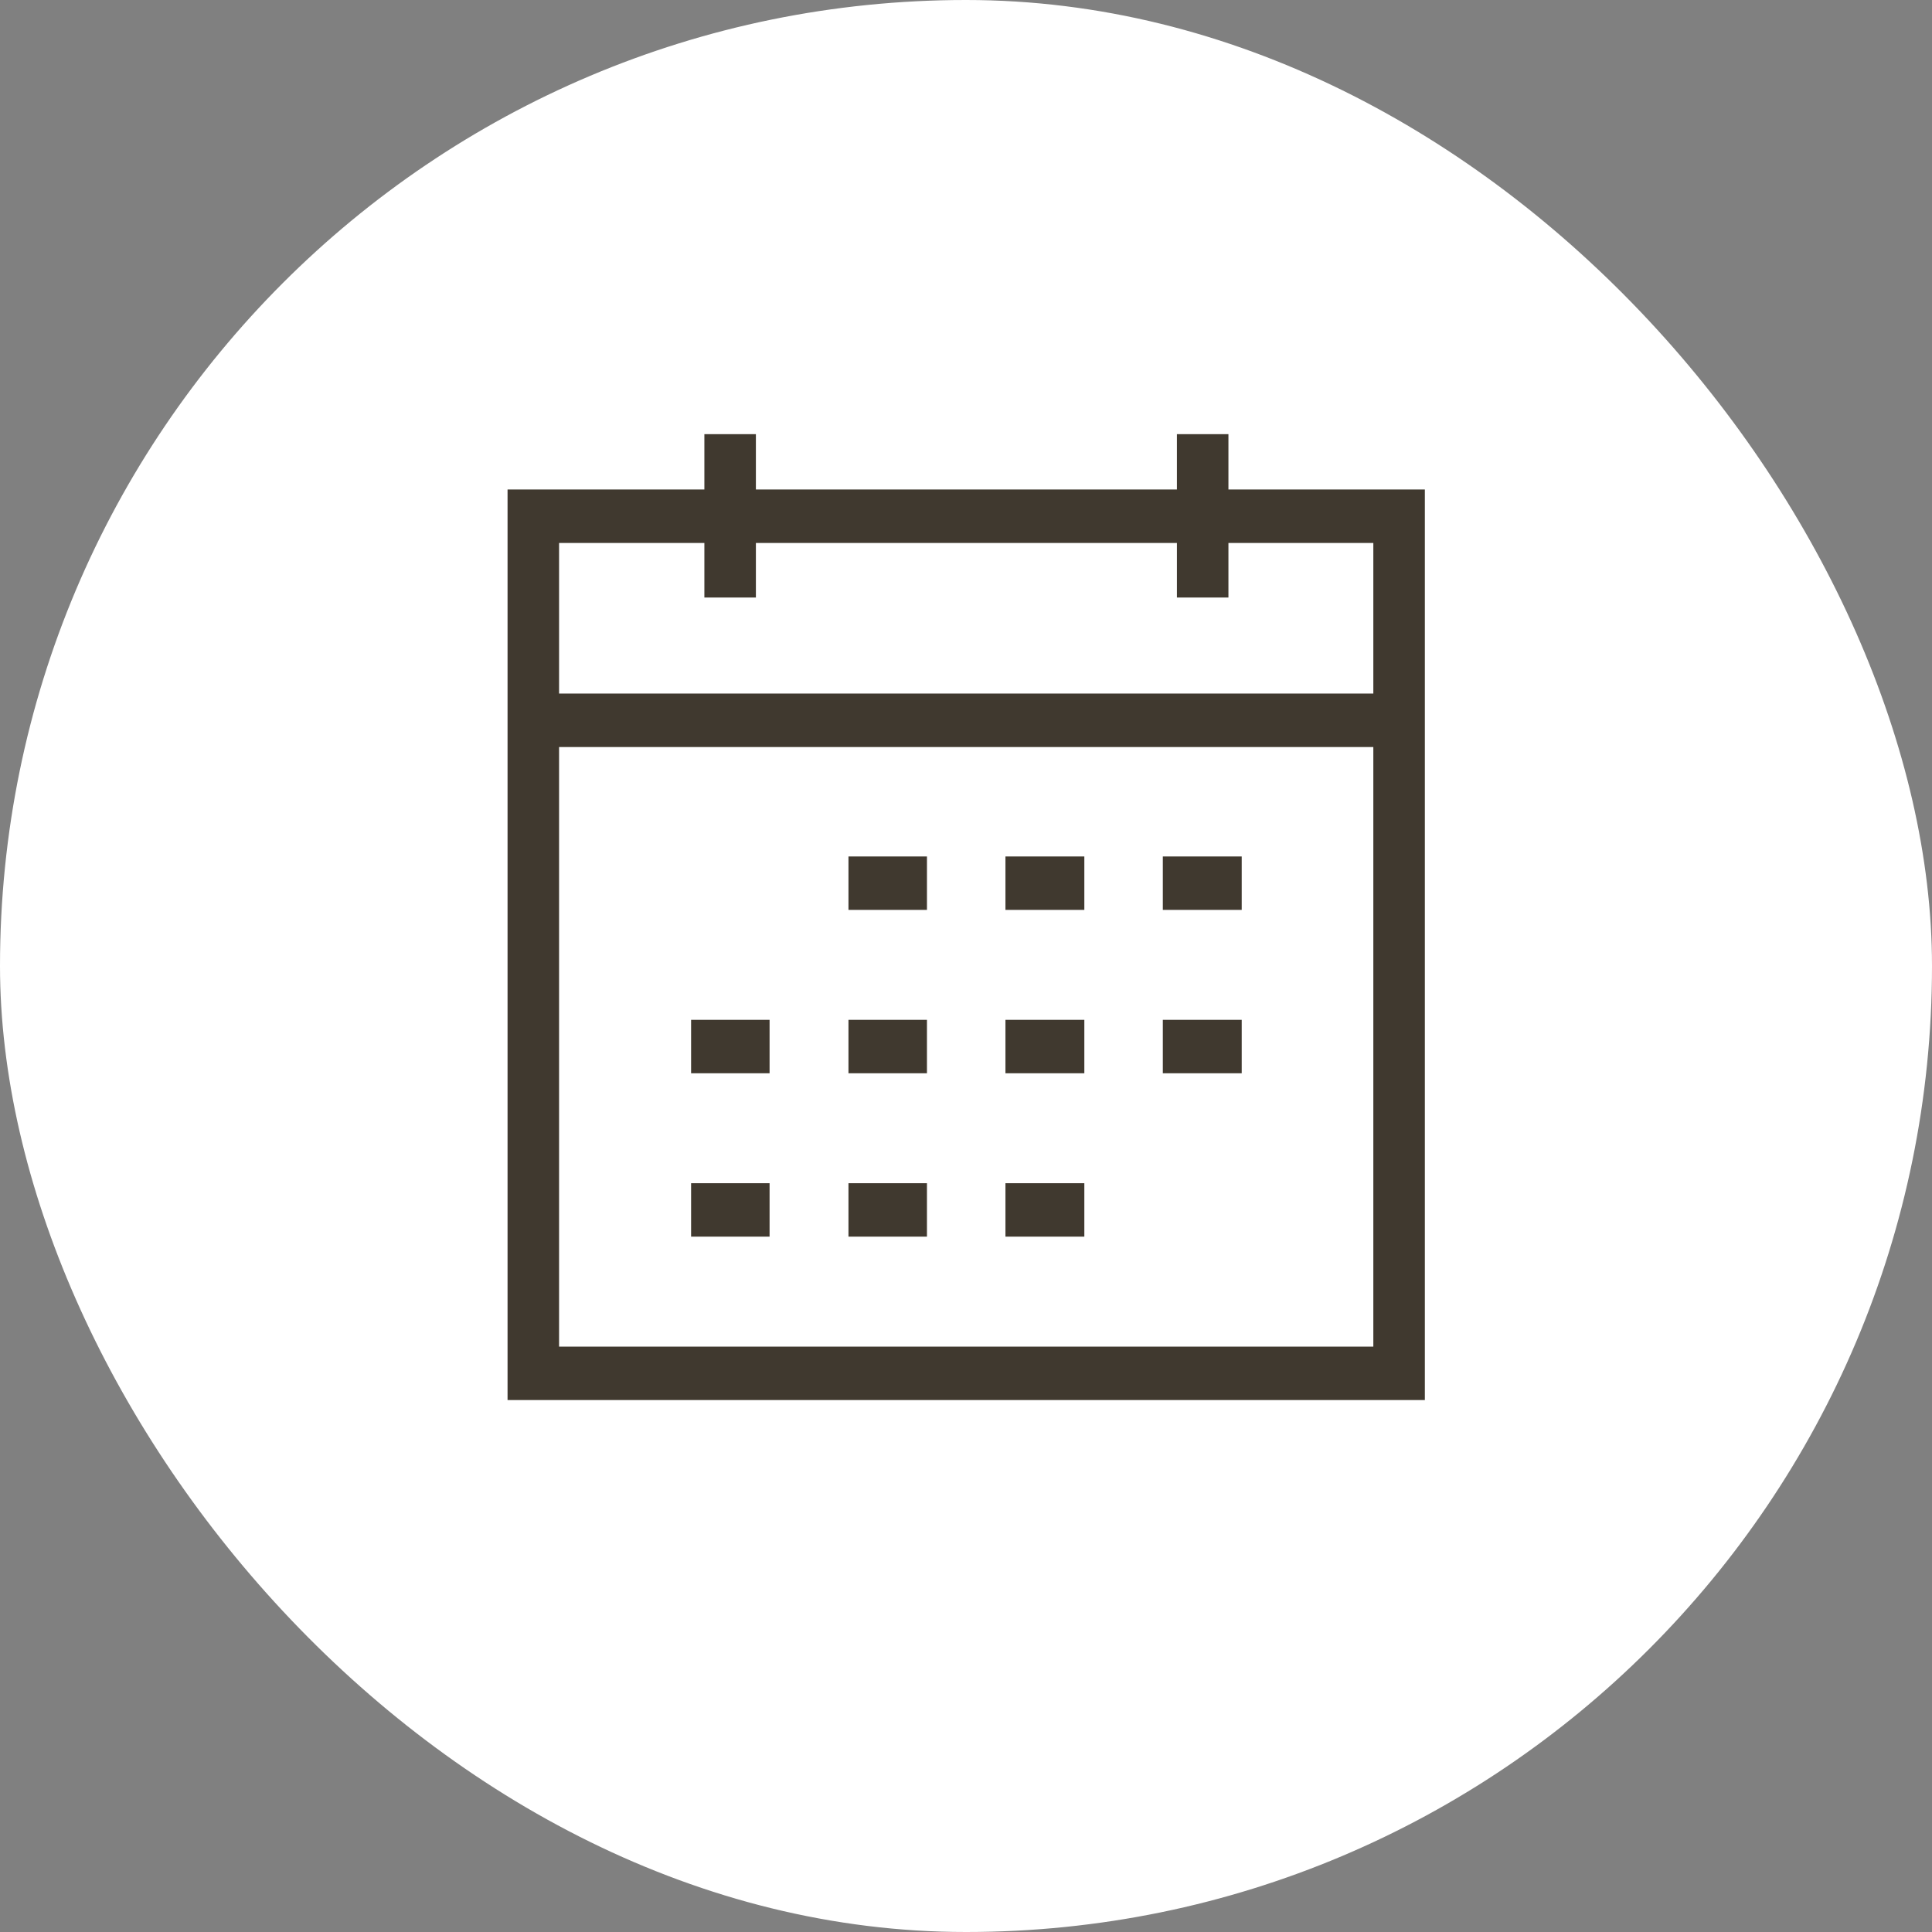
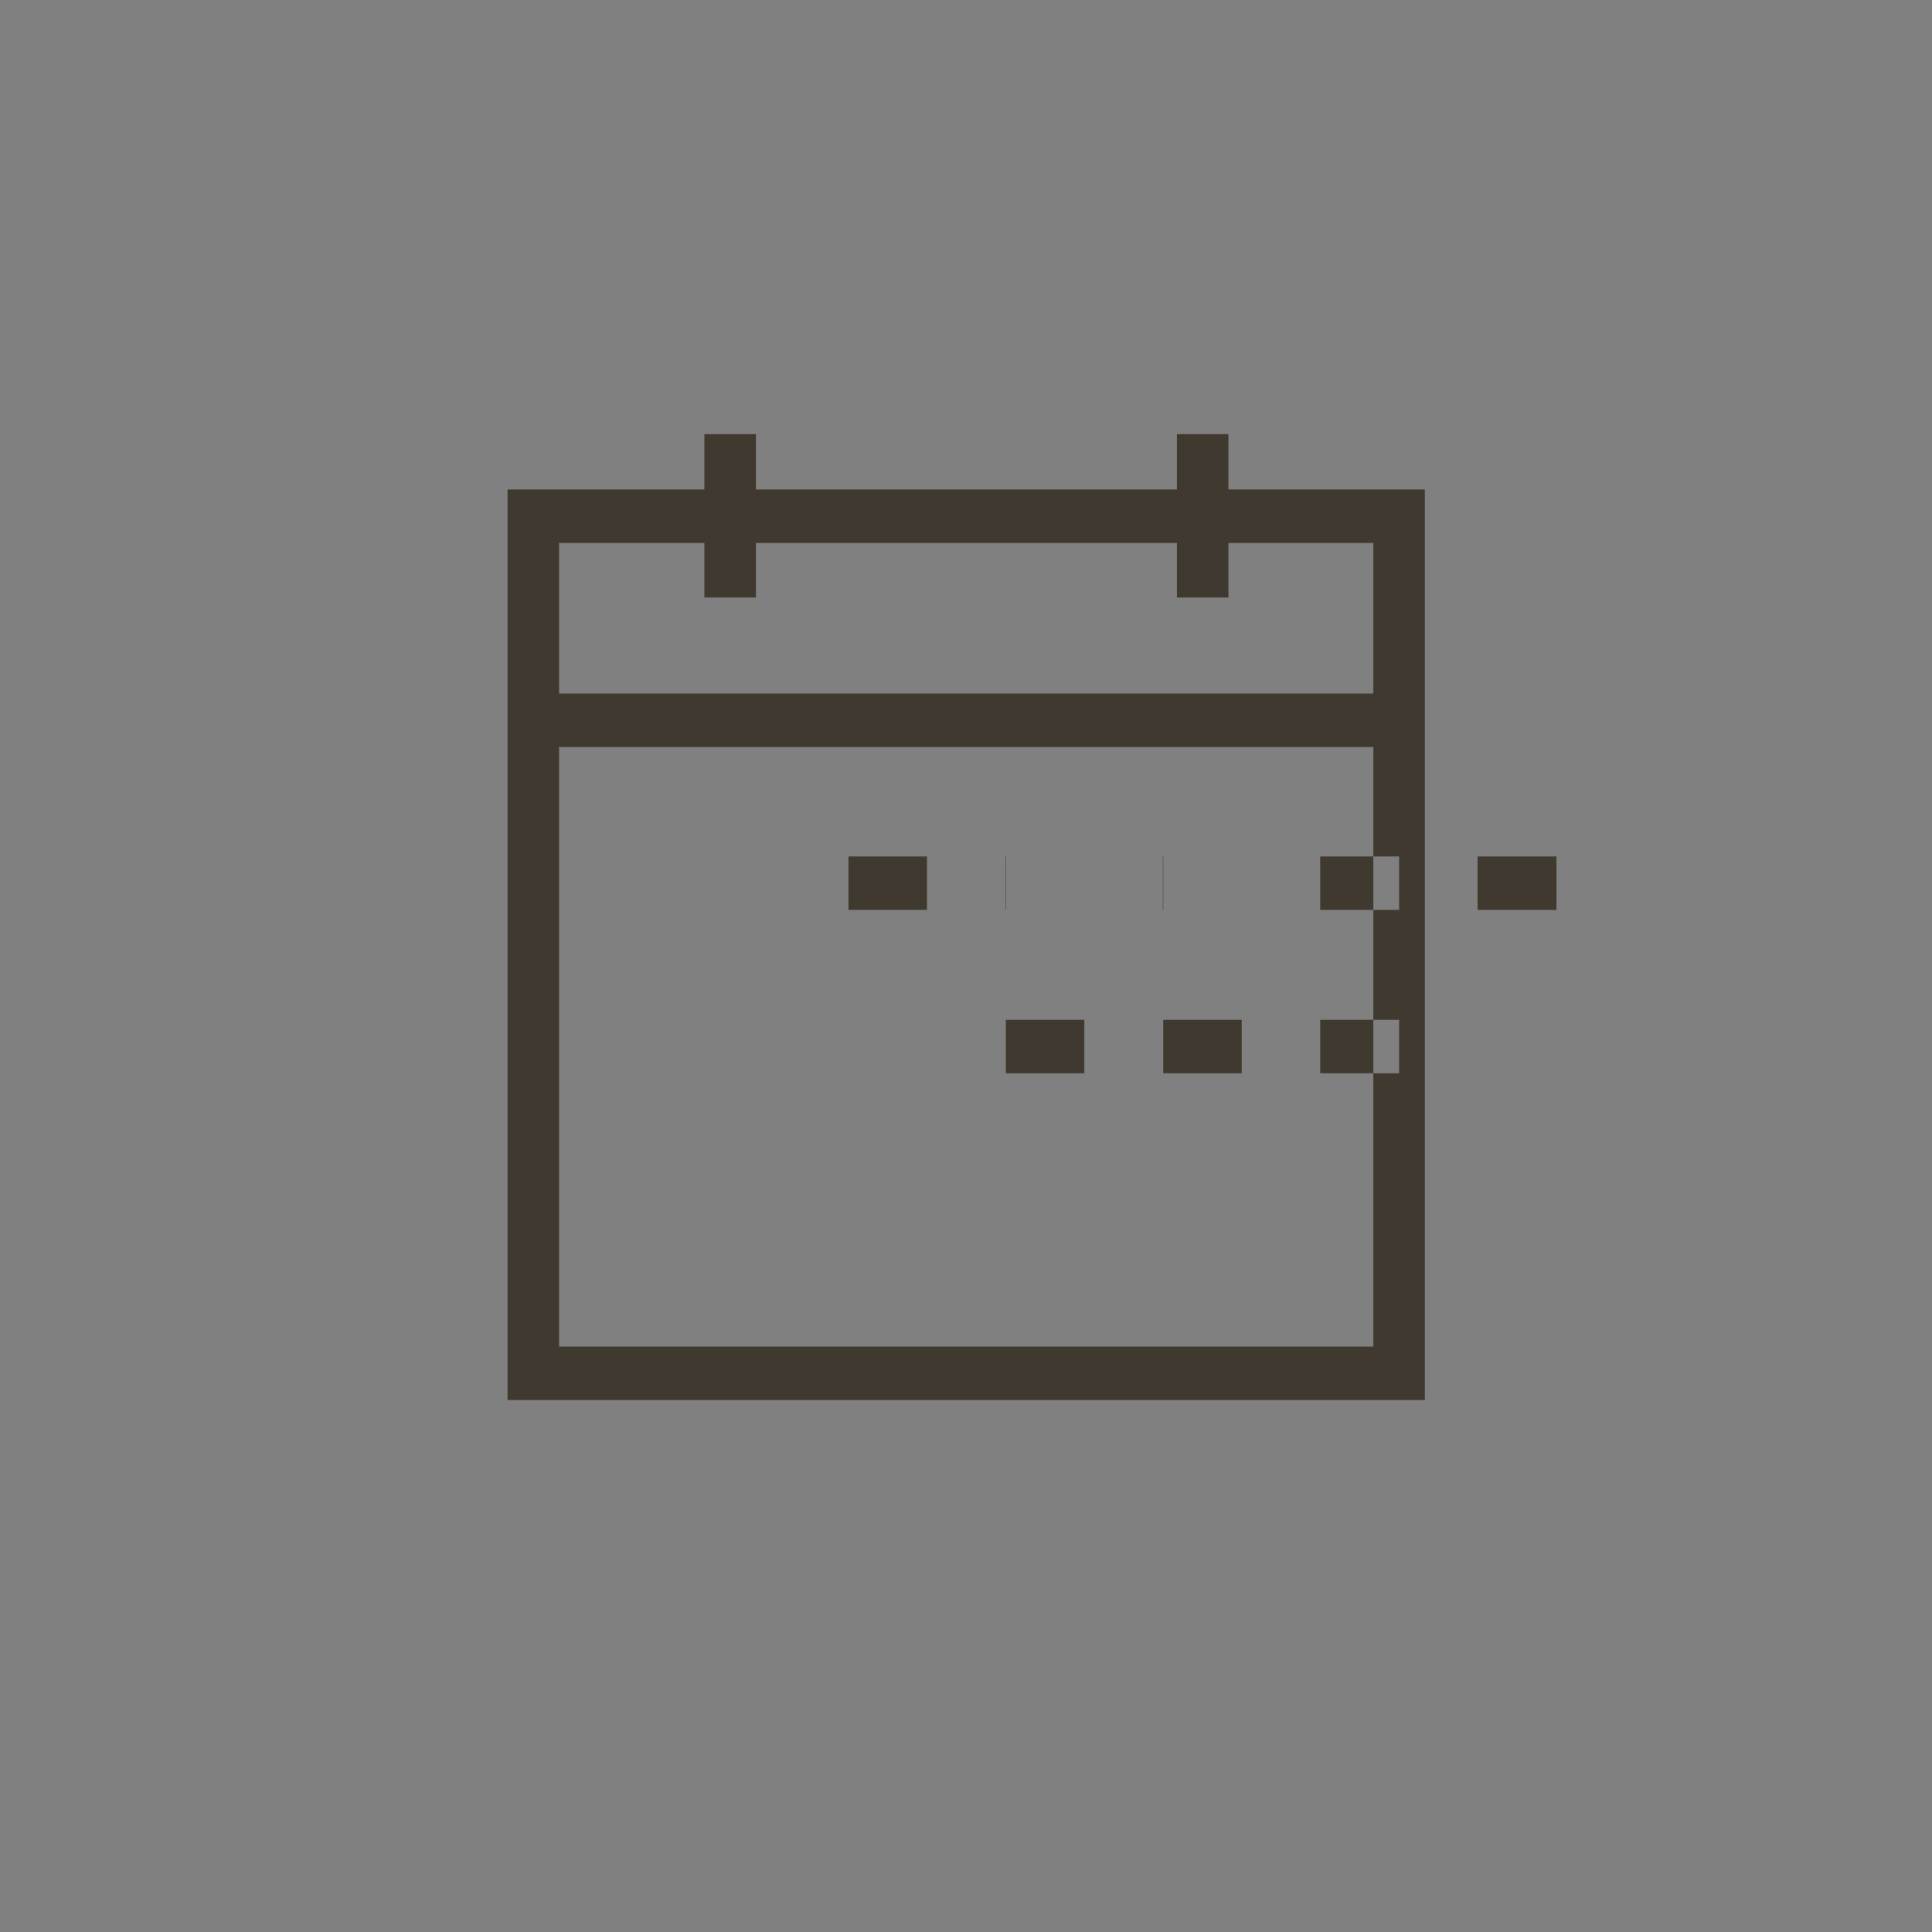
<svg xmlns="http://www.w3.org/2000/svg" id="icn_web01.svg" width="48" height="48" viewBox="0 0 48 48">
  <rect x="0" y="0" width="48" height="48" fill="#808080" stroke="none" />
  <defs>
    <style>
      .cls-1 {
        fill: #fff;
      }

      .cls-2 {
        fill: #40392f;
        fill-rule: evenodd;
      }
    </style>
  </defs>
  <g id="svg">
-     <rect id="bg" class="cls-1" width="48" height="48" rx="24" ry="24" />
-     <path id="シェイプ_747" data-name="シェイプ 747" class="cls-2" d="M1546.52,38.161V36.786h-1.28v1.375h-10.46V36.786h-1.28v1.375h-4.89V60.784h22.79V38.161h-4.88Zm3.6,21.295h-20.23V44.56h20.23v14.9Zm-20.23-16.225V39.49h3.61v1.355h1.28V39.49h10.46v1.355h1.28V39.49h3.6v3.741h-20.23Zm9.14,4.048h-1.95v1.327h1.95V47.279Zm3.91,0h-1.96v1.327h1.96V47.279Zm3.91,0h-1.96v1.327h1.96V47.279Zm-7.82,4.059h-1.95v1.327h1.95V51.338Zm-3.91,0h-1.95v1.327h1.95V51.338Zm7.82,0h-1.96v1.327h1.96V51.338Zm3.91,0h-1.96v1.327h1.96V51.338Zm-7.82,4.059h-1.95v1.327h1.95V55.4Zm-3.91,0h-1.95v1.327h1.95V55.4Zm7.82,0h-1.96v1.327h1.96V55.4Z" transform="translate(-1516 -26)" />
+     <path id="シェイプ_747" data-name="シェイプ 747" class="cls-2" d="M1546.52,38.161V36.786h-1.28v1.375h-10.46V36.786h-1.28v1.375h-4.89V60.784h22.79V38.161h-4.88Zm3.6,21.295h-20.23V44.56h20.23v14.9Zm-20.23-16.225V39.49h3.61v1.355h1.28V39.49h10.46v1.355h1.28V39.49h3.6v3.741h-20.23Zm9.14,4.048h-1.95v1.327h1.95V47.279Zm3.91,0h-1.96v1.327h1.96V47.279Zm3.91,0h-1.96v1.327h1.96V47.279Zh-1.95v1.327h1.95V51.338Zm-3.91,0h-1.95v1.327h1.95V51.338Zm7.82,0h-1.96v1.327h1.96V51.338Zm3.91,0h-1.96v1.327h1.96V51.338Zm-7.82,4.059h-1.95v1.327h1.95V55.4Zm-3.91,0h-1.95v1.327h1.95V55.4Zm7.82,0h-1.96v1.327h1.96V55.4Z" transform="translate(-1516 -26)" />
  </g>
</svg>